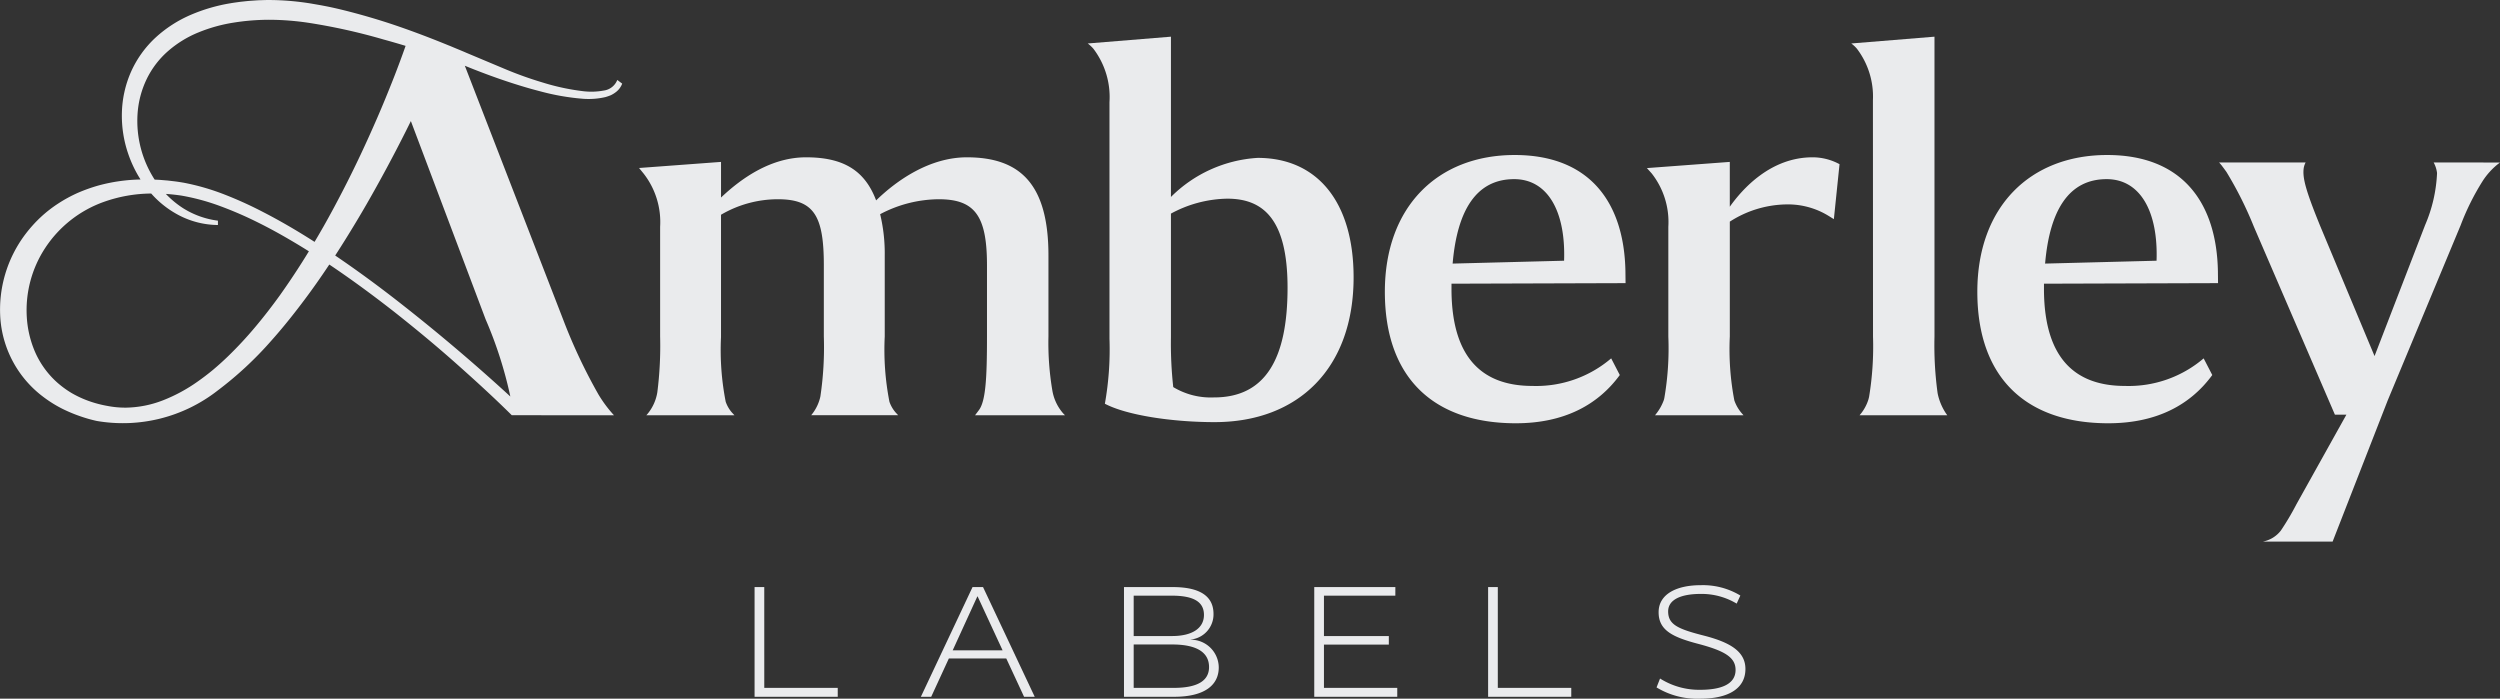
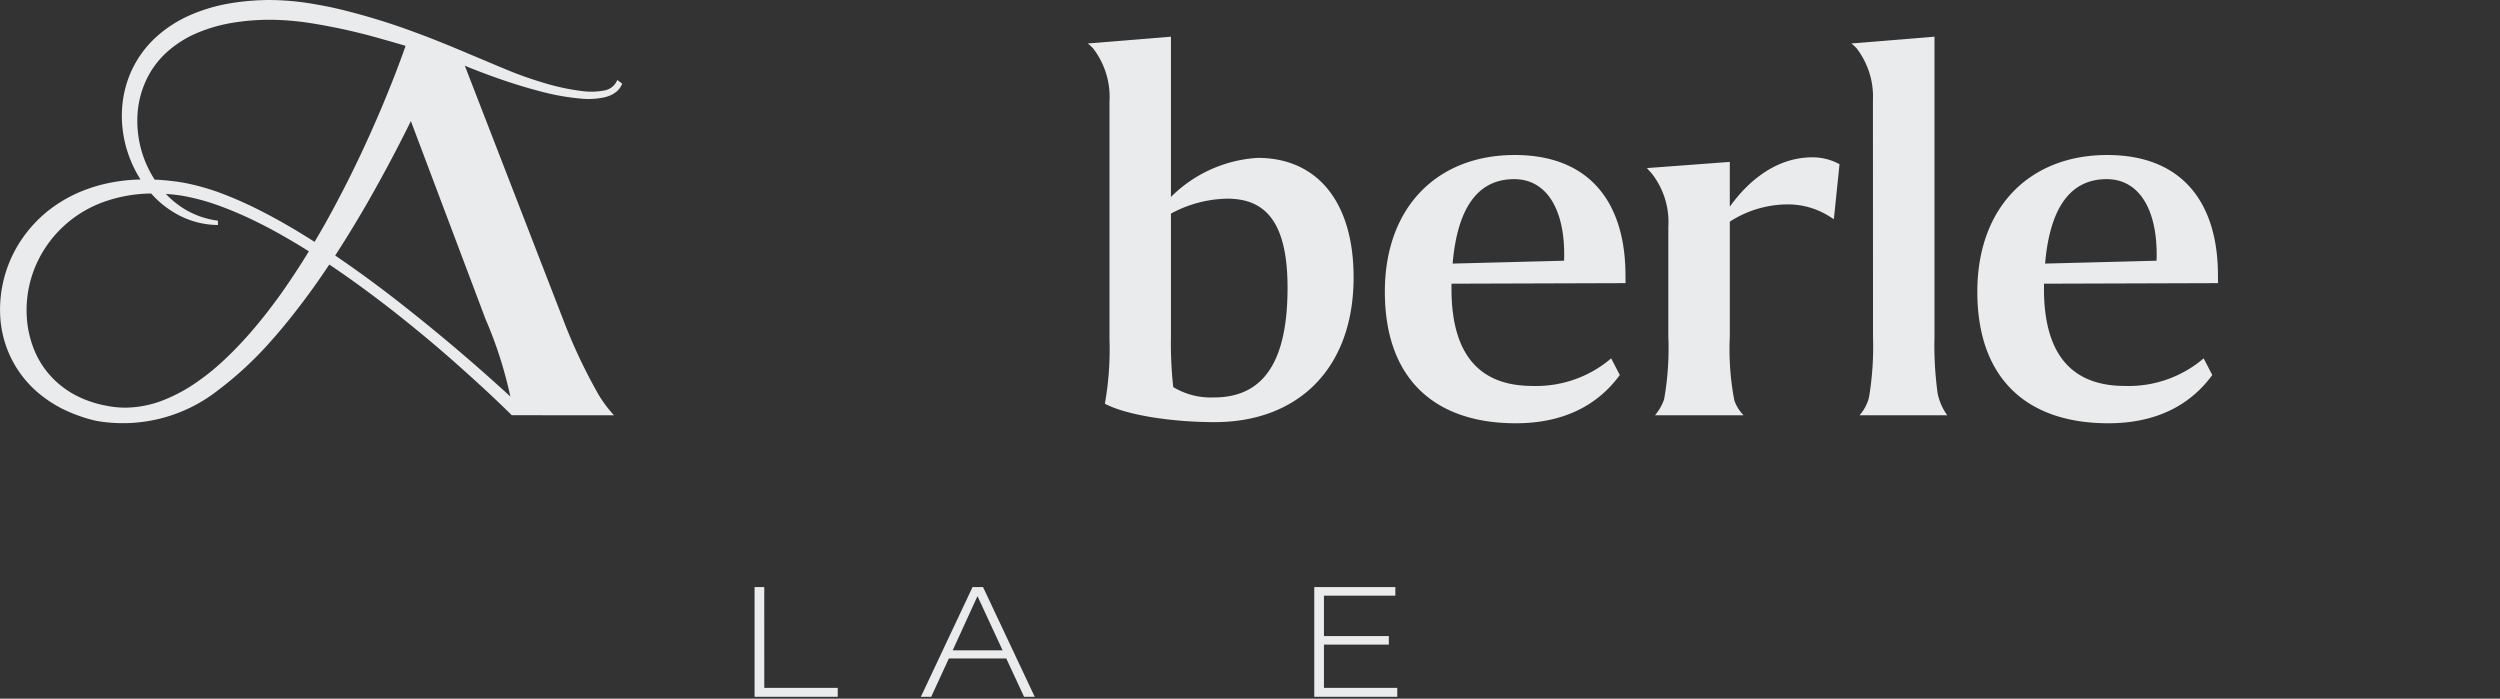
<svg xmlns="http://www.w3.org/2000/svg" id="Layer_1" data-name="Layer 1" viewBox="0 0 213.999 59.808">
  <rect x="0" y="0" width="213.999" height="59.808" fill="#333333" stroke="none" />
  <defs>
    <style>.cls-1{fill:#eaebed;}</style>
  </defs>
-   <path class="cls-1" d="M83.797,35.102l-.331.442h7.695l-.154-.159a3.98,3.98,0,0,1-.92-1.921,24.504,24.504,0,0,1-.34-4.657V21.874c0-6.048-2.36-8.408-6.982-8.408-3.147,0-5.95,1.918-7.769,3.688-.983-2.606-2.852-3.688-5.999-3.688-2.95,0-5.458,1.721-7.277,3.442V13.859L54.702,14.38l.379.463a6.741,6.741,0,0,1,1.426,4.573v9.392a31.605,31.605,0,0,1-.238,4.759,3.867,3.867,0,0,1-.861,1.888l-.079.089h7.538l-.196-.211a2.78,2.78,0,0,1-.551-.943,22.899,22.899,0,0,1-.402-5.523v-10.484a9.636,9.636,0,0,1,4.868-1.328c3.098,0,3.934,1.426,3.934,5.655v6.097a28.557,28.557,0,0,1-.297,5.138,3.737,3.737,0,0,1-.64,1.412l-.144.186h7.443l-.196-.211a2.781,2.781,0,0,1-.551-.943,23.141,23.141,0,0,1-.402-5.583V21.874a14.365,14.365,0,0,0-.393-3.54,10.875,10.875,0,0,1,5.016-1.279c3.098,0,4.13,1.426,4.13,5.655v6.097C84.485,32.25,84.387,34.315,83.797,35.102Z" />
  <path class="cls-1" d="M107.657,13.515a11.476,11.476,0,0,0-7.425,3.344V3.14l-7.123.581a2.976,2.976,0,0,1,.487.454,6.839,6.839,0,0,1,1.375,4.57V29.004a26.497,26.497,0,0,1-.394,5.556c1.868.984,5.753,1.574,9.392,1.574,7.179,0,11.899-4.622,11.899-12.391C115.869,17.301,112.771,13.515,107.657,13.515Zm-3.737,20.504a6.216,6.216,0,0,1-3.491-.885,34.212,34.212,0,0,1-.197-4.278V18.285a10.431,10.431,0,0,1,4.819-1.279c3.098,0,5.163,1.77,5.163,7.622C110.214,30.676,108.345,34.02,103.92,34.02Z" />
  <path class="cls-1" d="M131.18,33.036c-4.081,0-6.884-2.163-6.933-8.162V24.284l14.9-.047-.011-1.014c-.103-5.78-2.964-9.954-9.48-9.954-6.589,0-11.113,4.426-11.113,11.703,0,7.474,4.278,11.26,11.211,11.26,4.131,0,7.032-1.573,8.9-4.13l-.738-1.426A9.882,9.882,0,0,1,131.18,33.036Zm-1.573-17.702c2.901,0,4.425,2.803,4.278,6.983l-9.54.246C124.739,17.941,126.411,15.335,129.607,15.335Z" />
  <path class="cls-1" d="M155.151,13.466c-3.589,0-5.999,2.705-7.081,4.229V13.859l-7.096.529.409.455a6.742,6.742,0,0,1,1.426,4.573v9.392a24.972,24.972,0,0,1-.345,5.275c-.011.045-.02.09-.034.135-.004.016-.01.03-.014.046a4.181,4.181,0,0,1-.612,1.111l-.134.17h7.572l-.147-.169a3.354,3.354,0,0,1-.637-1.103,23.244,23.244,0,0,1-.387-5.464V18.973a9.17,9.17,0,0,1,4.819-1.475,6.636,6.636,0,0,1,3.639.983l.001 0.0.448.279.485-4.705A4.815,4.815,0,0,0,155.151,13.466Z" />
  <path class="cls-1" d="M159.984,34.006c-.017.073-.035.141-.054.209a3.741,3.741,0,0,1-.598,1.143l-.153.186h7.505l-.108-.155a4.799,4.799,0,0,1-.718-1.736,30.252,30.252,0,0,1-.267-4.845V3.14l-7.123.581a2.976,2.976,0,0,1,.487.454,6.766,6.766,0,0,1,1.367,4.398l.007,20.234a26.426,26.426,0,0,1-.333,5.141C159.992,33.968,159.988,33.987,159.984,34.006Z" />
  <path class="cls-1" d="M181.896,33.036c-4.081,0-6.884-2.163-6.933-8.162V24.284l14.9-.047-.011-1.014c-.103-5.78-2.964-9.954-9.48-9.954-6.589,0-11.113,4.426-11.113,11.703,0,7.474,4.278,11.26,11.211,11.26,4.131,0,7.032-1.573,8.9-4.13l-.738-1.426A9.882,9.882,0,0,1,181.896,33.036Zm-1.574-17.702c2.901,0,4.425,2.803,4.278,6.983l-9.54.246C175.455,17.941,177.127,15.335,180.323,15.335Z" />
-   <path class="cls-1" d="M208.321,13.909c.01.017.016.03.025.047a2.473,2.473,0,0,1,.264.858,12.587,12.587,0,0,1-1.023,4.455l-4.327,11.211L198.637,19.416c-1.3-3.179-1.562-4.234-1.434-5.061a1.586,1.586,0,0,1,.157-.446h-7.405a3.792,3.792,0,0,1,.322.393l.001.001.006.007c.137.182.264.36.301.412a31.809,31.809,0,0,1,2.349,4.694l6.933,16.079h.984l-4.278,7.671a22.785,22.785,0,0,1-1.335,2.254l-.051.062a2.531,2.531,0,0,1-1.36.849l-.132.032H199.67l4.72-12.096,6.245-14.997a21.029,21.029,0,0,1,1.911-3.824,6.158,6.158,0,0,1,1.236-1.369l.217-.167Z" />
  <path class="cls-1" d="M52.839,6.844a1.449,1.449,0,0,1-1.165.908A5.8,5.8,0,0,1,49.947,7.81a19.374,19.374,0,0,1-3.51-.752l-.02-.006a31.626,31.626,0,0,1-3.195-1.146L39.905,4.513c-.087-.038-.17-.074-.259-.112l-0.0.001c-.24-.102-.482-.201-.723-.301l-.469-.197-.001.003c-1.719-.704-3.459-1.365-5.235-1.947q-1.605-.519-3.246-.947C29.425.871,28.874.738,28.319.618c-.277-.06-.558-.111-.837-.166L26.639.305A22.901,22.901,0,0,0,23.195.002C22.902-.005,22.614.007,22.326.017c-.288.005-.577.032-.866.05-.289.019-.578.057-.866.085-.288.041-.577.076-.865.127a14.714,14.714,0,0,0-3.386.986,10.712,10.712,0,0,0-3.017,1.943A8.973,8.973,0,0,0,11.215,6.148,9.242,9.242,0,0,0,10.434,9.65a10.006,10.006,0,0,0,.535,3.499,10.213,10.213,0,0,0,1.061,2.215,14.767,14.767,0,0,0-3.59.511,14.151,14.151,0,0,0-1.769.629,11.908,11.908,0,0,0-1.667.904A10.98,10.98,0,0,0,3.493,18.582a11.589,11.589,0,0,0-1.293,1.43,10.714,10.714,0,0,0-2.163,7.326,9.239,9.239,0,0,0,3.71,6.666,10.501,10.501,0,0,0,1.629,1.007,12.984,12.984,0,0,0,1.75.707,11.916,11.916,0,0,0,1.159.316A13.179,13.179,0,0,0,18.616,33.441a30.464,30.464,0,0,0,4.595-4.264c.8-.895,1.557-1.822,2.285-2.769q1.096-1.417,2.104-2.893.297-.433.588-.871c1.886,1.264,3.717,2.614,5.51,4.013,1.836,1.448,3.639,2.94,5.388,4.495,1.607,1.427,3.201,2.883,4.723,4.391l8.745.002a10.932,10.932,0,0,1-1.324-1.775,46.361,46.361,0,0,1-3.012-6.386L39.789,5.628c.962.393,1.926.76,2.903,1.102,1.163.404,2.339.774,3.536,1.083a20.054,20.054,0,0,0,3.671.642,6.366,6.366,0,0,0,1.915-.142,4.329,4.329,0,0,0,.477-.165,2.437,2.437,0,0,0,.445-.278,1.613,1.613,0,0,0,.523-.712Zm-26.945,15.547q-.927,1.467-1.93,2.878c-.674.936-1.378,1.847-2.117,2.725A33.148,33.148,0,0,1,19.513,30.505c-.41.395-.831.777-1.264,1.14q-.652.542-1.343,1.025a13.821,13.821,0,0,1-2.921,1.584,9.108,9.108,0,0,1-3.171.64,8.024,8.024,0,0,1-1.618-.147,9.813,9.813,0,0,1-1.598-.422,8.938,8.938,0,0,1-1.479-.687,8.319,8.319,0,0,1-1.288-.954,7.59,7.59,0,0,1-1.817-2.528,8.812,8.812,0,0,1-.719-2.995A9.705,9.705,0,0,1,3.882,21.206,10.031,10.031,0,0,1,8.886,17.282a12.32,12.32,0,0,1,4.058-.716A8.307,8.307,0,0,0,15.343,18.44a7.35,7.35,0,0,0,3.312.821v-.372a7.314,7.314,0,0,1-2.967-1.058A7.944,7.944,0,0,1,14.198,16.599c.448.03.895.079,1.338.145a18.789,18.789,0,0,1,3.295.892A32.139,32.139,0,0,1,22.011,19.009c1.04.512,2.058,1.076,3.059,1.668q.69.408,1.37.835Q26.17,21.953,25.894,22.391Zm1.786-2.979q-.371.65-.753,1.292c-1.447-.926-2.931-1.799-4.468-2.586a33.115,33.115,0,0,0-3.258-1.474,19.86,19.86,0,0,0-3.476-1.004c-.301-.049-.605-.1-.904-.132l-.451-.054-.453-.037c-.225-.022-.45-.031-.677-.041a9.244,9.244,0,0,1-1.463-5.661,8.049,8.049,0,0,1,.779-2.945,7.552,7.552,0,0,1,1.828-2.395,9.27,9.27,0,0,1,2.603-1.6,13.415,13.415,0,0,1,3.018-.84A19.306,19.306,0,0,1,23.188,1.693a23.252,23.252,0,0,1,3.202.256,50.429,50.429,0,0,1,6.402,1.42q.966.265,1.927.557c-.147.423-.306.859-.464,1.286-.201.542-.406,1.084-.62,1.623-.427,1.078-.865,2.153-1.328,3.218-.924,2.13-1.908,4.236-2.975,6.297C28.8,17.381,28.252,18.404,27.68,19.412Zm13.888,7.921a35.212,35.212,0,0,1,2.117,6.608q-4.564-4.19-9.43-7.999c-1.807-1.416-3.658-2.778-5.562-4.07q.434-.669.855-1.345.945-1.512,1.835-3.055,1.774-3.089,3.372-6.272c.139-.278.277-.558.415-.837l0.0 0Z" />
  <path class="cls-1" d="M65.422,58.882H71.71v.762h-7.119V50.253h.83Z" />
  <path class="cls-1" d="M88.572,59.645h-.912L86.136,56.364H81.222l-1.511,3.28h-.885l4.423-9.391h.898Zm-4.886-8.588h-.027l-2.11,4.614h4.274Z" />
-   <path class="cls-1" d="M100.5,59.645H96.213V50.253h4.165c2.45,0,3.498.857,3.498,2.3a2.164,2.164,0,0,1-1.96,2.191v.014a2.394,2.394,0,0,1,2.409,2.368C104.325,58.678,103.073,59.645,100.5,59.645Zm-.204-8.657H97.043v3.457h3.28c1.769,0,2.736-.694,2.736-1.81C103.059,51.533,102.202,50.988,100.296,50.988Zm.041,4.178H97.043v3.716h3.43c2.041,0,3.021-.613,3.021-1.783C103.495,55.874,102.488,55.167,100.337,55.167Z" />
  <path class="cls-1" d="M119.441,50.988h-6.111v3.457h5.553v.735h-5.553v3.702h6.275v.762h-7.105V50.253h6.942Z" />
-   <path class="cls-1" d="M128.212,58.882h6.288v.762h-7.118V50.253h.83Z" />
-   <path class="cls-1" d="M148.659,51.669a5.835,5.835,0,0,0-3.076-.83c-1.647,0-2.79.463-2.79,1.497,0,1.143.858,1.511,3.103,2.083,2.259.585,3.512,1.375,3.512,2.845,0,1.701-1.497,2.545-3.879,2.545a6.711,6.711,0,0,1-3.729-.966l.299-.762a6.269,6.269,0,0,0,3.43.966c1.878,0,3.035-.517,3.035-1.701,0-1.061-.898-1.62-3.144-2.218-2.246-.585-3.443-1.17-3.443-2.722s1.538-2.314,3.593-2.314a6.196,6.196,0,0,1,3.403.885Z" />
</svg>